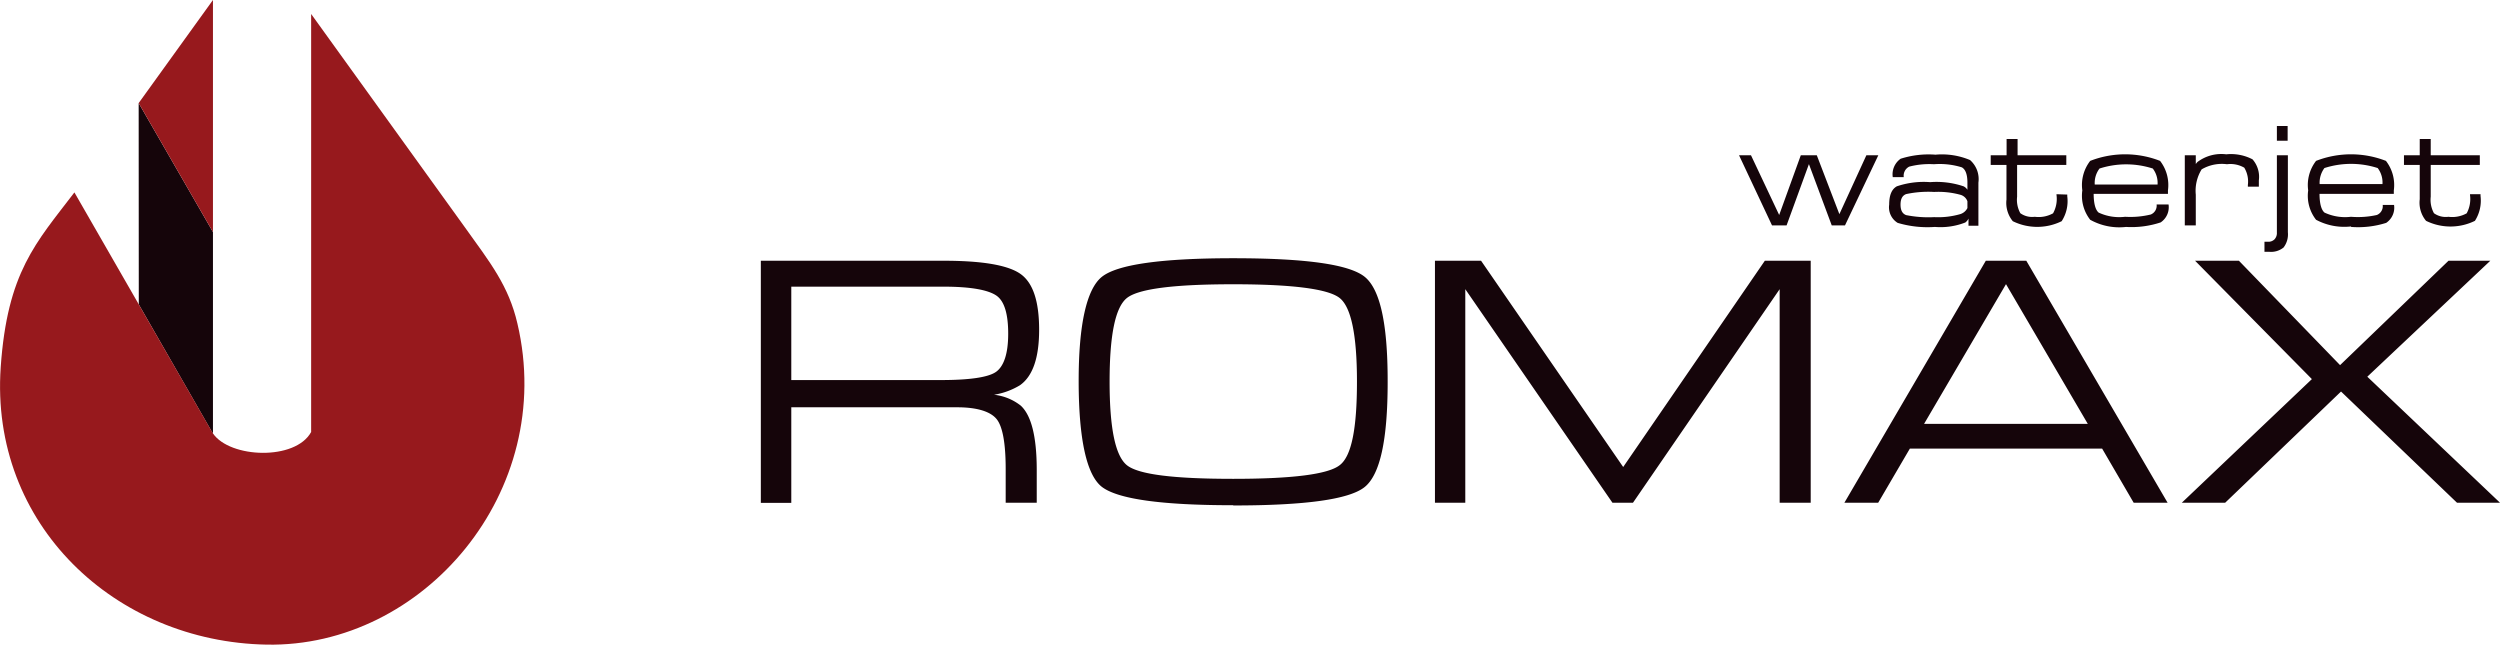
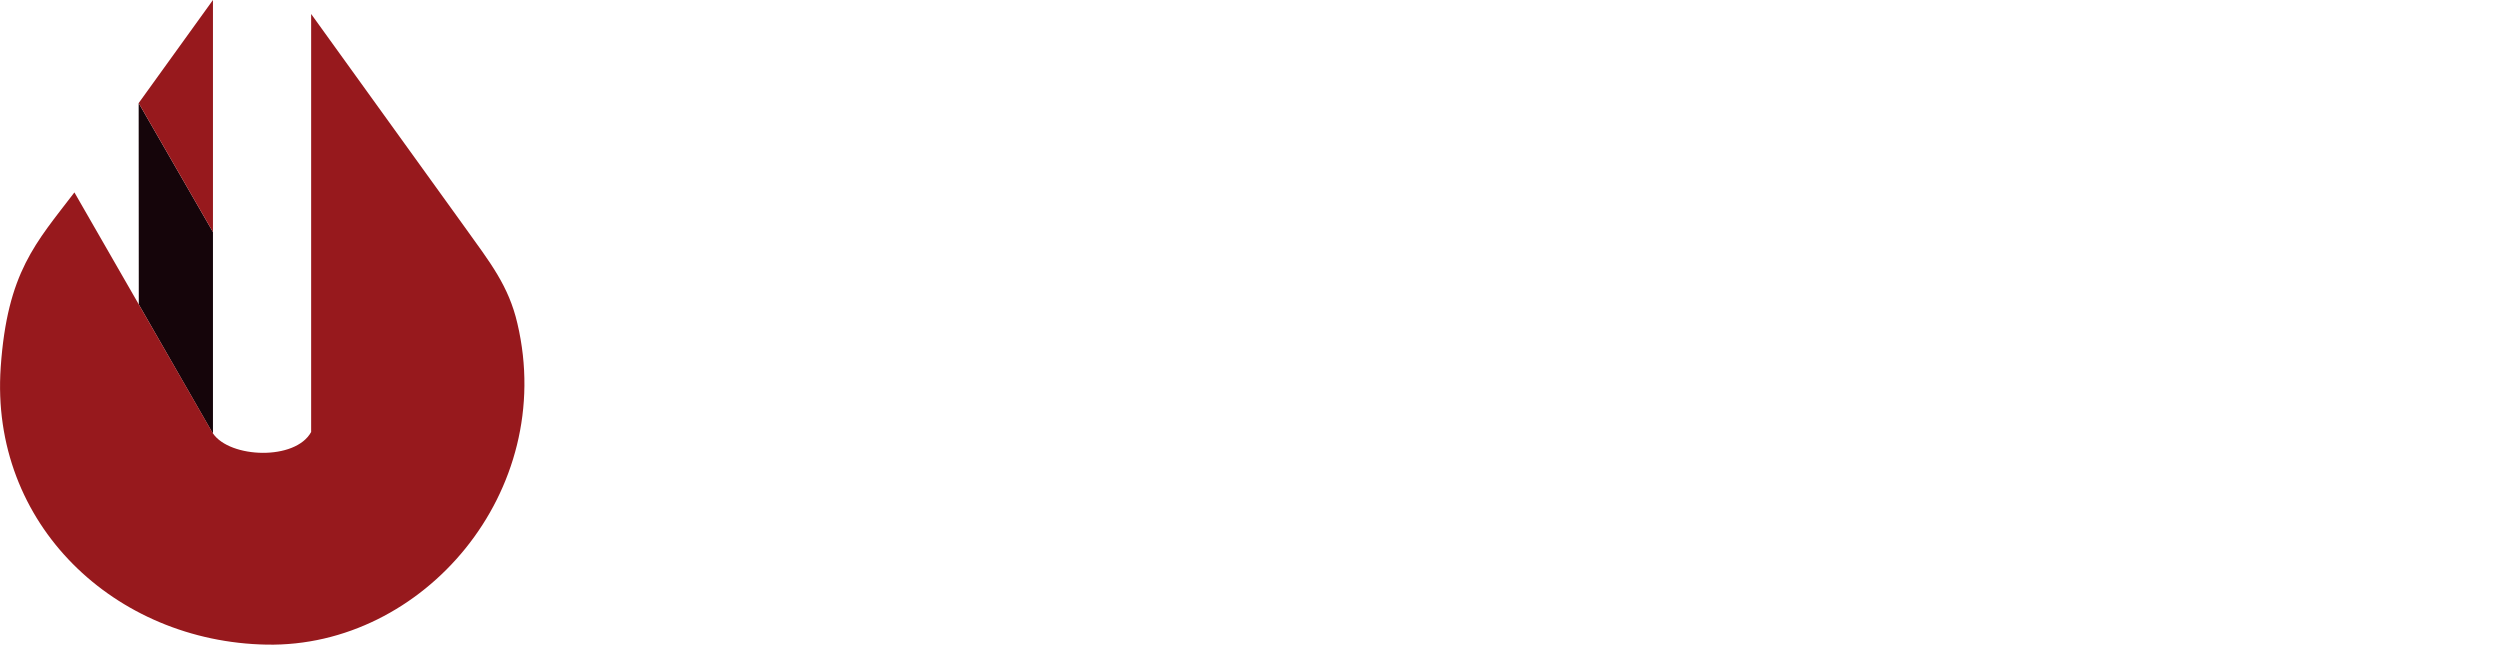
<svg xmlns="http://www.w3.org/2000/svg" viewBox="0 0 209.31 53.97">
  <defs>
    <style>.cls-1{fill:#15050a;}.cls-1,.cls-2{fill-rule:evenodd;}.cls-2{fill:#97191d;}</style>
  </defs>
  <title>V2Asset 2</title>
  <g id="Layer_2" data-name="Layer 2">
    <g id="Layer_1-2" data-name="Layer 1">
-       <path class="cls-1" d="M63.7,42.09V21.83H79c3.26,0,5.42.37,6.46,1.12S87,25.25,87,27.61s-.54,3.89-1.6,4.64a6,6,0,0,1-2.18.8h0a4.38,4.38,0,0,1,2.24.91q1.33,1.22,1.34,5.33v2.8H84.2v-2.8c0-2.16-.25-3.56-.75-4.19s-1.61-1-3.31-1H66.25v8H63.7Zm2.55-10.27H78.77c2.42,0,4-.23,4.64-.7s1-1.52,1-3.18-.32-2.74-1-3.2S81.3,24,79,24H66.25v7.78Zm37,10.48q-9,0-11-1.54c-1.28-1-1.93-4-1.94-8.78s.66-7.77,1.94-8.8,4.95-1.56,11-1.56,9.7.51,11,1.55,1.93,3.93,1.93,8.69V32c0,4.82-.63,7.74-1.93,8.78s-5,1.54-11,1.54Zm0-2.21q7.45,0,8.91-1.14c1-.75,1.45-3.08,1.45-7s-.49-6.24-1.45-7-3.94-1.15-8.91-1.15-7.93.38-8.9,1.15-1.45,3.09-1.45,7,.48,6.22,1.45,7,3.93,1.14,8.9,1.14Zm19.45,2h-2.56V21.83H124l11.9,17.27h0l11.86-17.27h3.84V42.09H149V24.21h0L136.72,42.09H135L122.68,24.21h0V42.09Zm31.72,0,11.84-20.26h3.39l11.83,20.26h-2.84L176,37.56h-16.1l-2.65,4.53H154.4Zm13.53-18.3-6.86,11.7h13.71l-6.85-11.7Zm14.72,18.3,10.89-10.35h0l-9.78-9.91h3.67l8.47,8.74h0L205,21.83h3.5L198.2,31.54h0l11.11,10.55h-3.6L196,32.78h0l-9.7,9.31h-3.6Z" />
-       <path class="cls-1" d="M148.36,18.87,145.6,13h1l2.36,5h0l1.81-5h1.34L154,17.93h0L156.26,13h1l-2.79,5.87h-1.11l-1.91-5.13h0l-1.87,5.13h-1.18ZM162,19a8.75,8.75,0,0,1-3.12-.34,1.53,1.53,0,0,1-.71-1.53c0-.79.21-1.29.64-1.53a7,7,0,0,1,2.79-.35,7.08,7.08,0,0,1,2.8.35.81.81,0,0,1,.32.29h0v-.6c0-.68-.16-1.11-.47-1.28a6.23,6.23,0,0,0-2.33-.26,6.7,6.7,0,0,0-2.07.2.85.85,0,0,0-.46.88h-.92a1.59,1.59,0,0,1,.66-1.54,7.72,7.72,0,0,1,2.92-.34,6.06,6.06,0,0,1,2.89.45,2.12,2.12,0,0,1,.7,1.89v3.61h-.83V18.3h0a.86.86,0,0,1-.27.33A5.73,5.73,0,0,1,162,19Zm2.72-1.58v-.57h0a.87.87,0,0,0-.58-.54,7,7,0,0,0-2.2-.24,8.82,8.82,0,0,0-2.35.18c-.32.12-.47.41-.47.88s.15.76.47.88a9.49,9.49,0,0,0,2.35.17,6.68,6.68,0,0,0,2.17-.25,1,1,0,0,0,.61-.51Zm8.36-1.13v.15a3.08,3.08,0,0,1-.47,2.08,4.64,4.64,0,0,1-4.09,0,2.41,2.41,0,0,1-.53-1.81V13.81h-1.32V13H168V11.64h.92V13H173v.81h-4.12v2.66a2.33,2.33,0,0,0,.27,1.38,1.7,1.7,0,0,0,1.21.3,2.49,2.49,0,0,0,1.53-.29,2.49,2.49,0,0,0,.29-1.53v-.07ZM178,19A5,5,0,0,1,175,18.4a3.26,3.26,0,0,1-.66-2.46,3.3,3.3,0,0,1,.66-2.47,8.05,8.05,0,0,1,5.85,0,3.3,3.3,0,0,1,.66,2.47v.29h-6.22c0,.83.16,1.36.42,1.57a4.07,4.07,0,0,0,2.21.35,7.28,7.28,0,0,0,2.15-.19.8.8,0,0,0,.49-.84h1a1.53,1.53,0,0,1-.66,1.5A7.75,7.75,0,0,1,178,19Zm2.64-3.55h0a2,2,0,0,0-.4-1.34,7.28,7.28,0,0,0-4.46,0,2,2,0,0,0-.4,1.34h5.26Zm2.28,3.46V13h.92v.73h0l.13-.16a3.32,3.32,0,0,1,2.42-.65,3.9,3.9,0,0,1,2.2.42,2.22,2.22,0,0,1,.53,1.76v.53h-.92v-.14a2.25,2.25,0,0,0-.3-1.45,2.32,2.32,0,0,0-1.45-.29,3.33,3.33,0,0,0-2.12.43,3.42,3.42,0,0,0-.49,2.12h0v2.57h-.92ZM190.63,13h.92v6.44a1.81,1.81,0,0,1-.36,1.28,1.66,1.66,0,0,1-1.22.36l-.38,0v-.84h.28a.73.73,0,0,0,.56-.2.78.78,0,0,0,.2-.58h0V13Zm0-2.45h.9v1.23h-.9V10.55Zm6.2,8.41a5,5,0,0,1-2.92-.56,3.26,3.26,0,0,1-.66-2.46,3.3,3.3,0,0,1,.66-2.47,8.05,8.05,0,0,1,5.85,0,3.3,3.3,0,0,1,.66,2.47v.29H194.2c0,.83.16,1.36.42,1.57a4.07,4.07,0,0,0,2.21.35A7.28,7.28,0,0,0,199,18a.8.8,0,0,0,.49-.84h.95a1.53,1.53,0,0,1-.66,1.5,7.75,7.75,0,0,1-2.93.34Zm2.64-3.55h0a2,2,0,0,0-.4-1.34,7.28,7.28,0,0,0-4.46,0,2.06,2.06,0,0,0-.4,1.34h5.26Zm8.21.85v.15a3.14,3.14,0,0,1-.47,2.08,4.64,4.64,0,0,1-4.09,0,2.37,2.37,0,0,1-.53-1.81V13.81h-1.32V13h1.32V11.64h.92V13h4.11v.81h-4.11v2.66a2.33,2.33,0,0,0,.27,1.38,1.68,1.68,0,0,0,1.21.3,2.49,2.49,0,0,0,1.53-.29,2.52,2.52,0,0,0,.28-1.53v-.07Z" />
      <polygon class="cls-1" points="11.61 8.63 11.62 25.49 17.83 36.31 17.83 19.43 17.83 19.43 11.61 8.63" />
      <path class="cls-2" d="M38.9,19,26.05,1.17v35c-1.32,2.41-6.79,2.2-8.22.12h0L6.23,16.11C3,20.34.61,22.78.06,30.74c-.92,13.19,9.6,23,22.26,23.23,13.13.25,24.31-12.82,21-26.88C42.59,23.93,41.05,22,38.9,19ZM17.83,0V19.43L11.61,8.63Z" />
    </g>
  </g>
</svg>